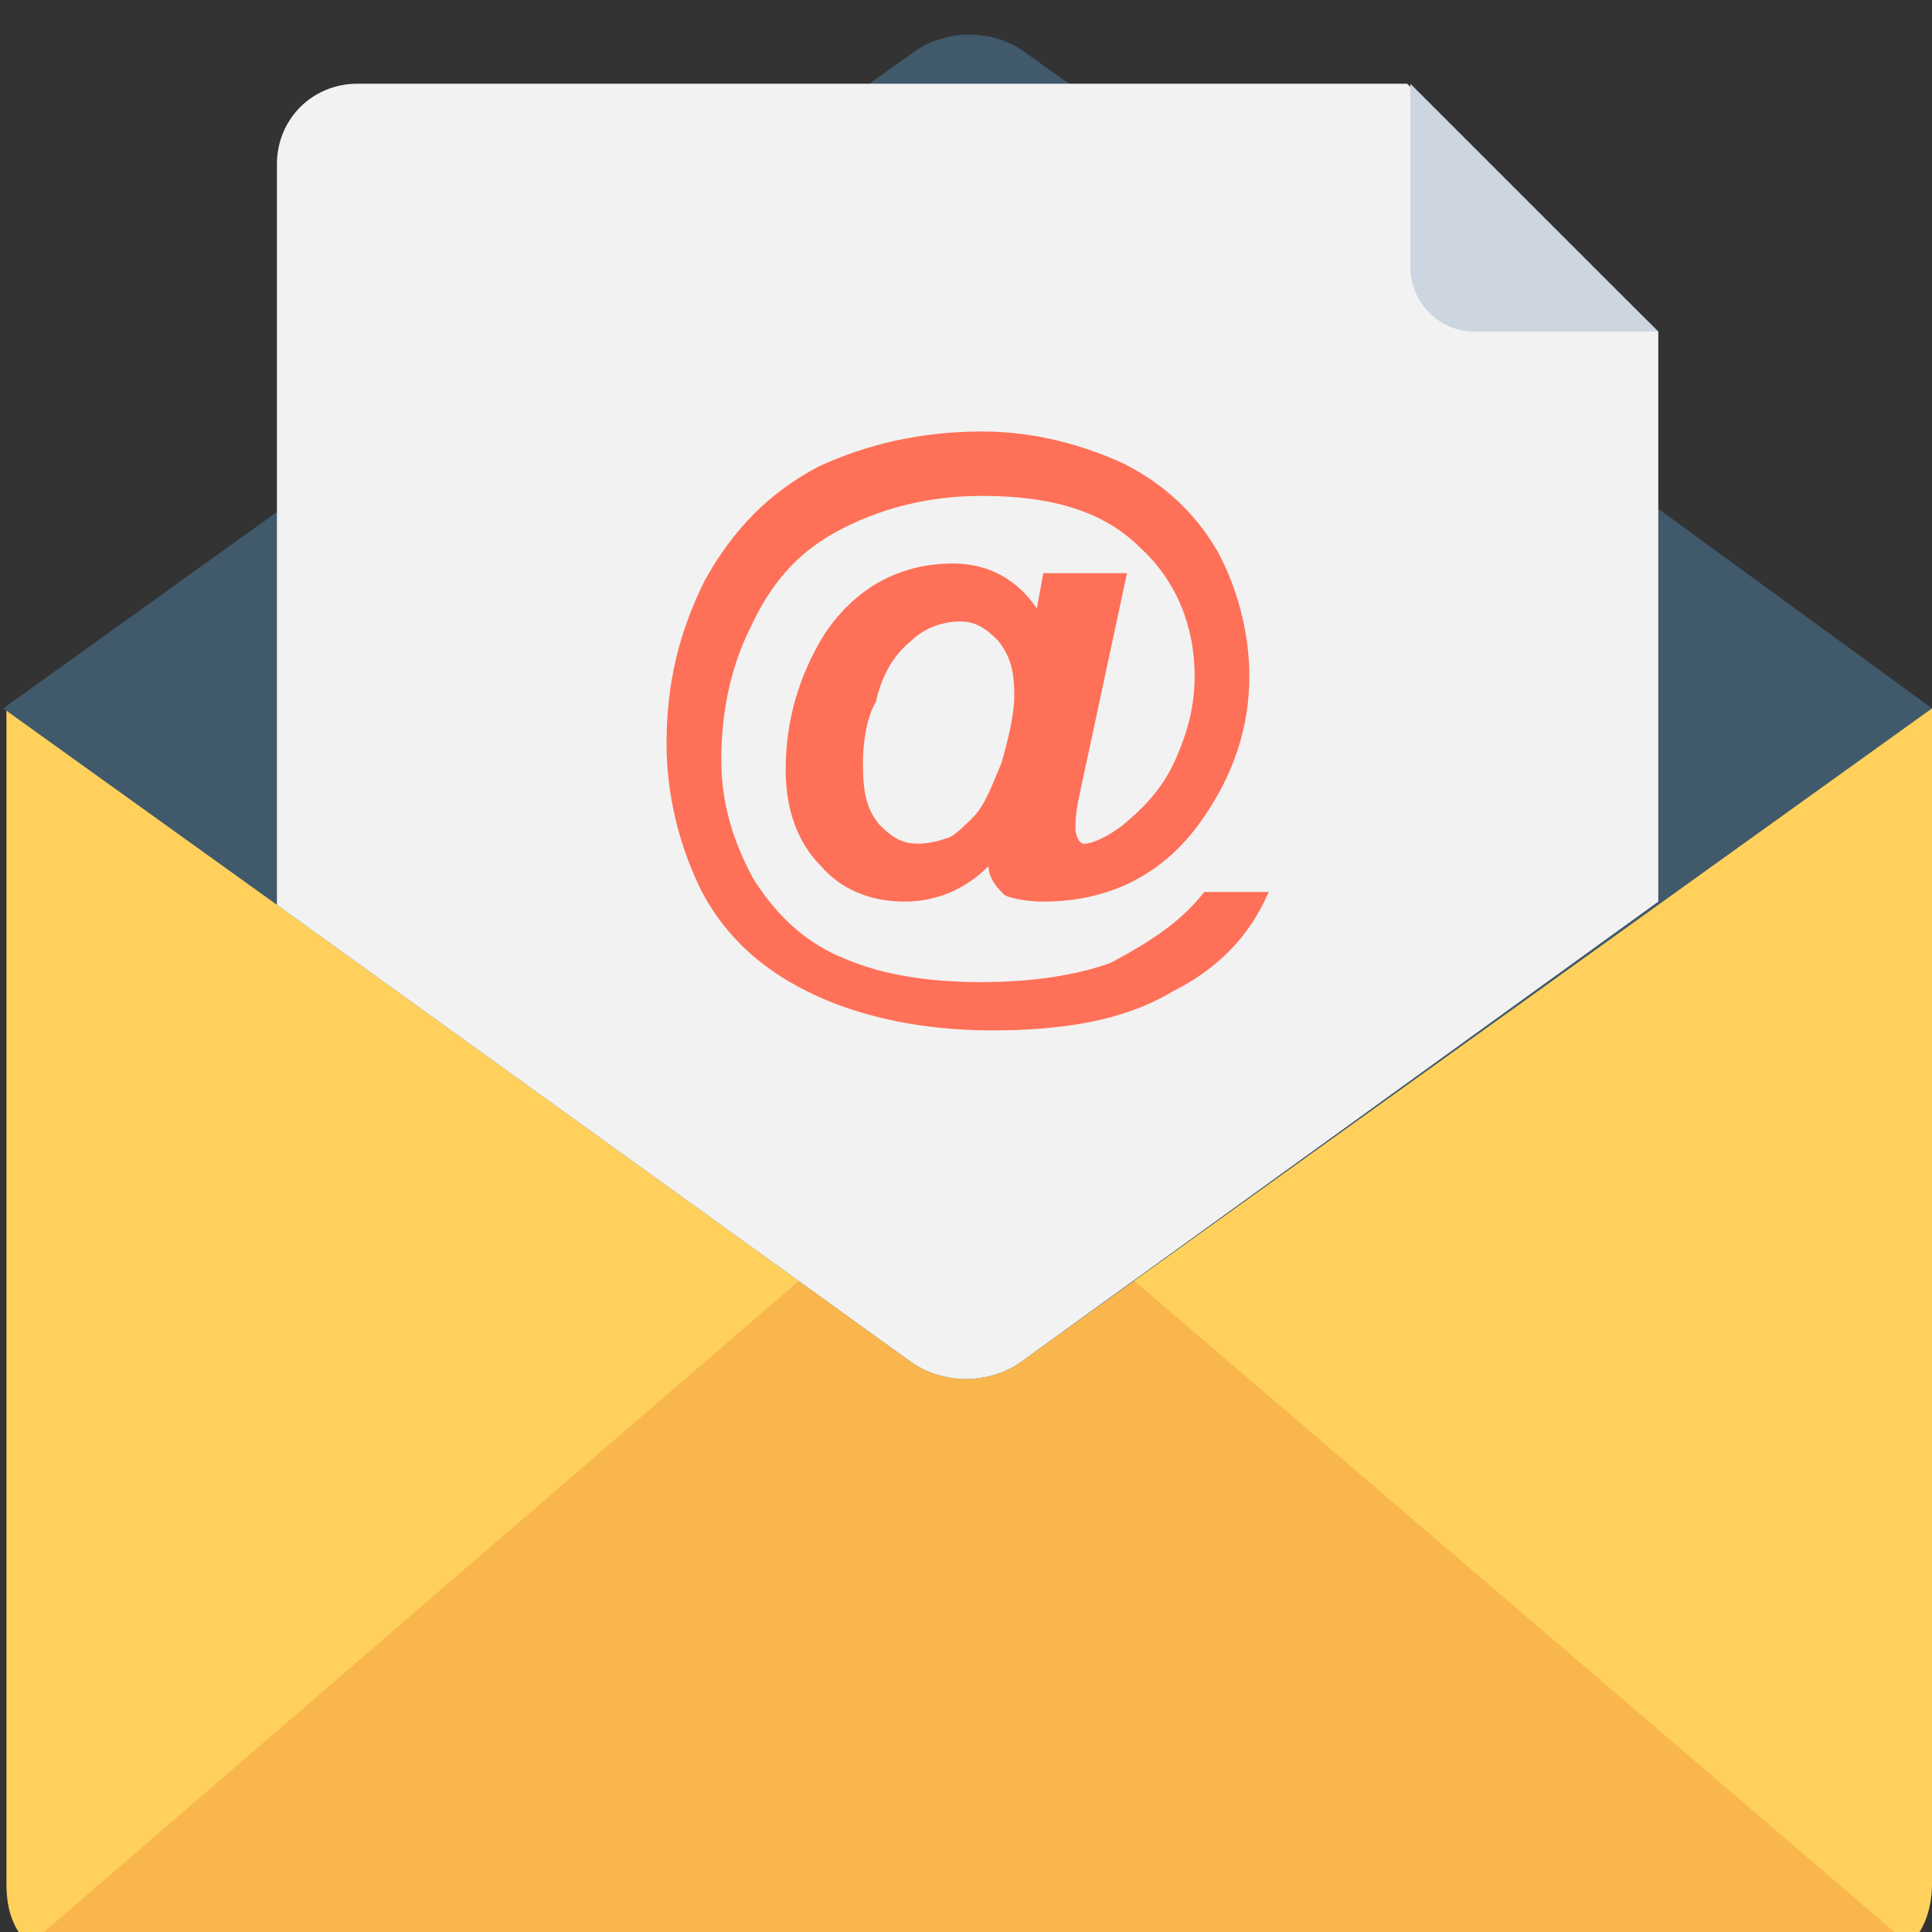
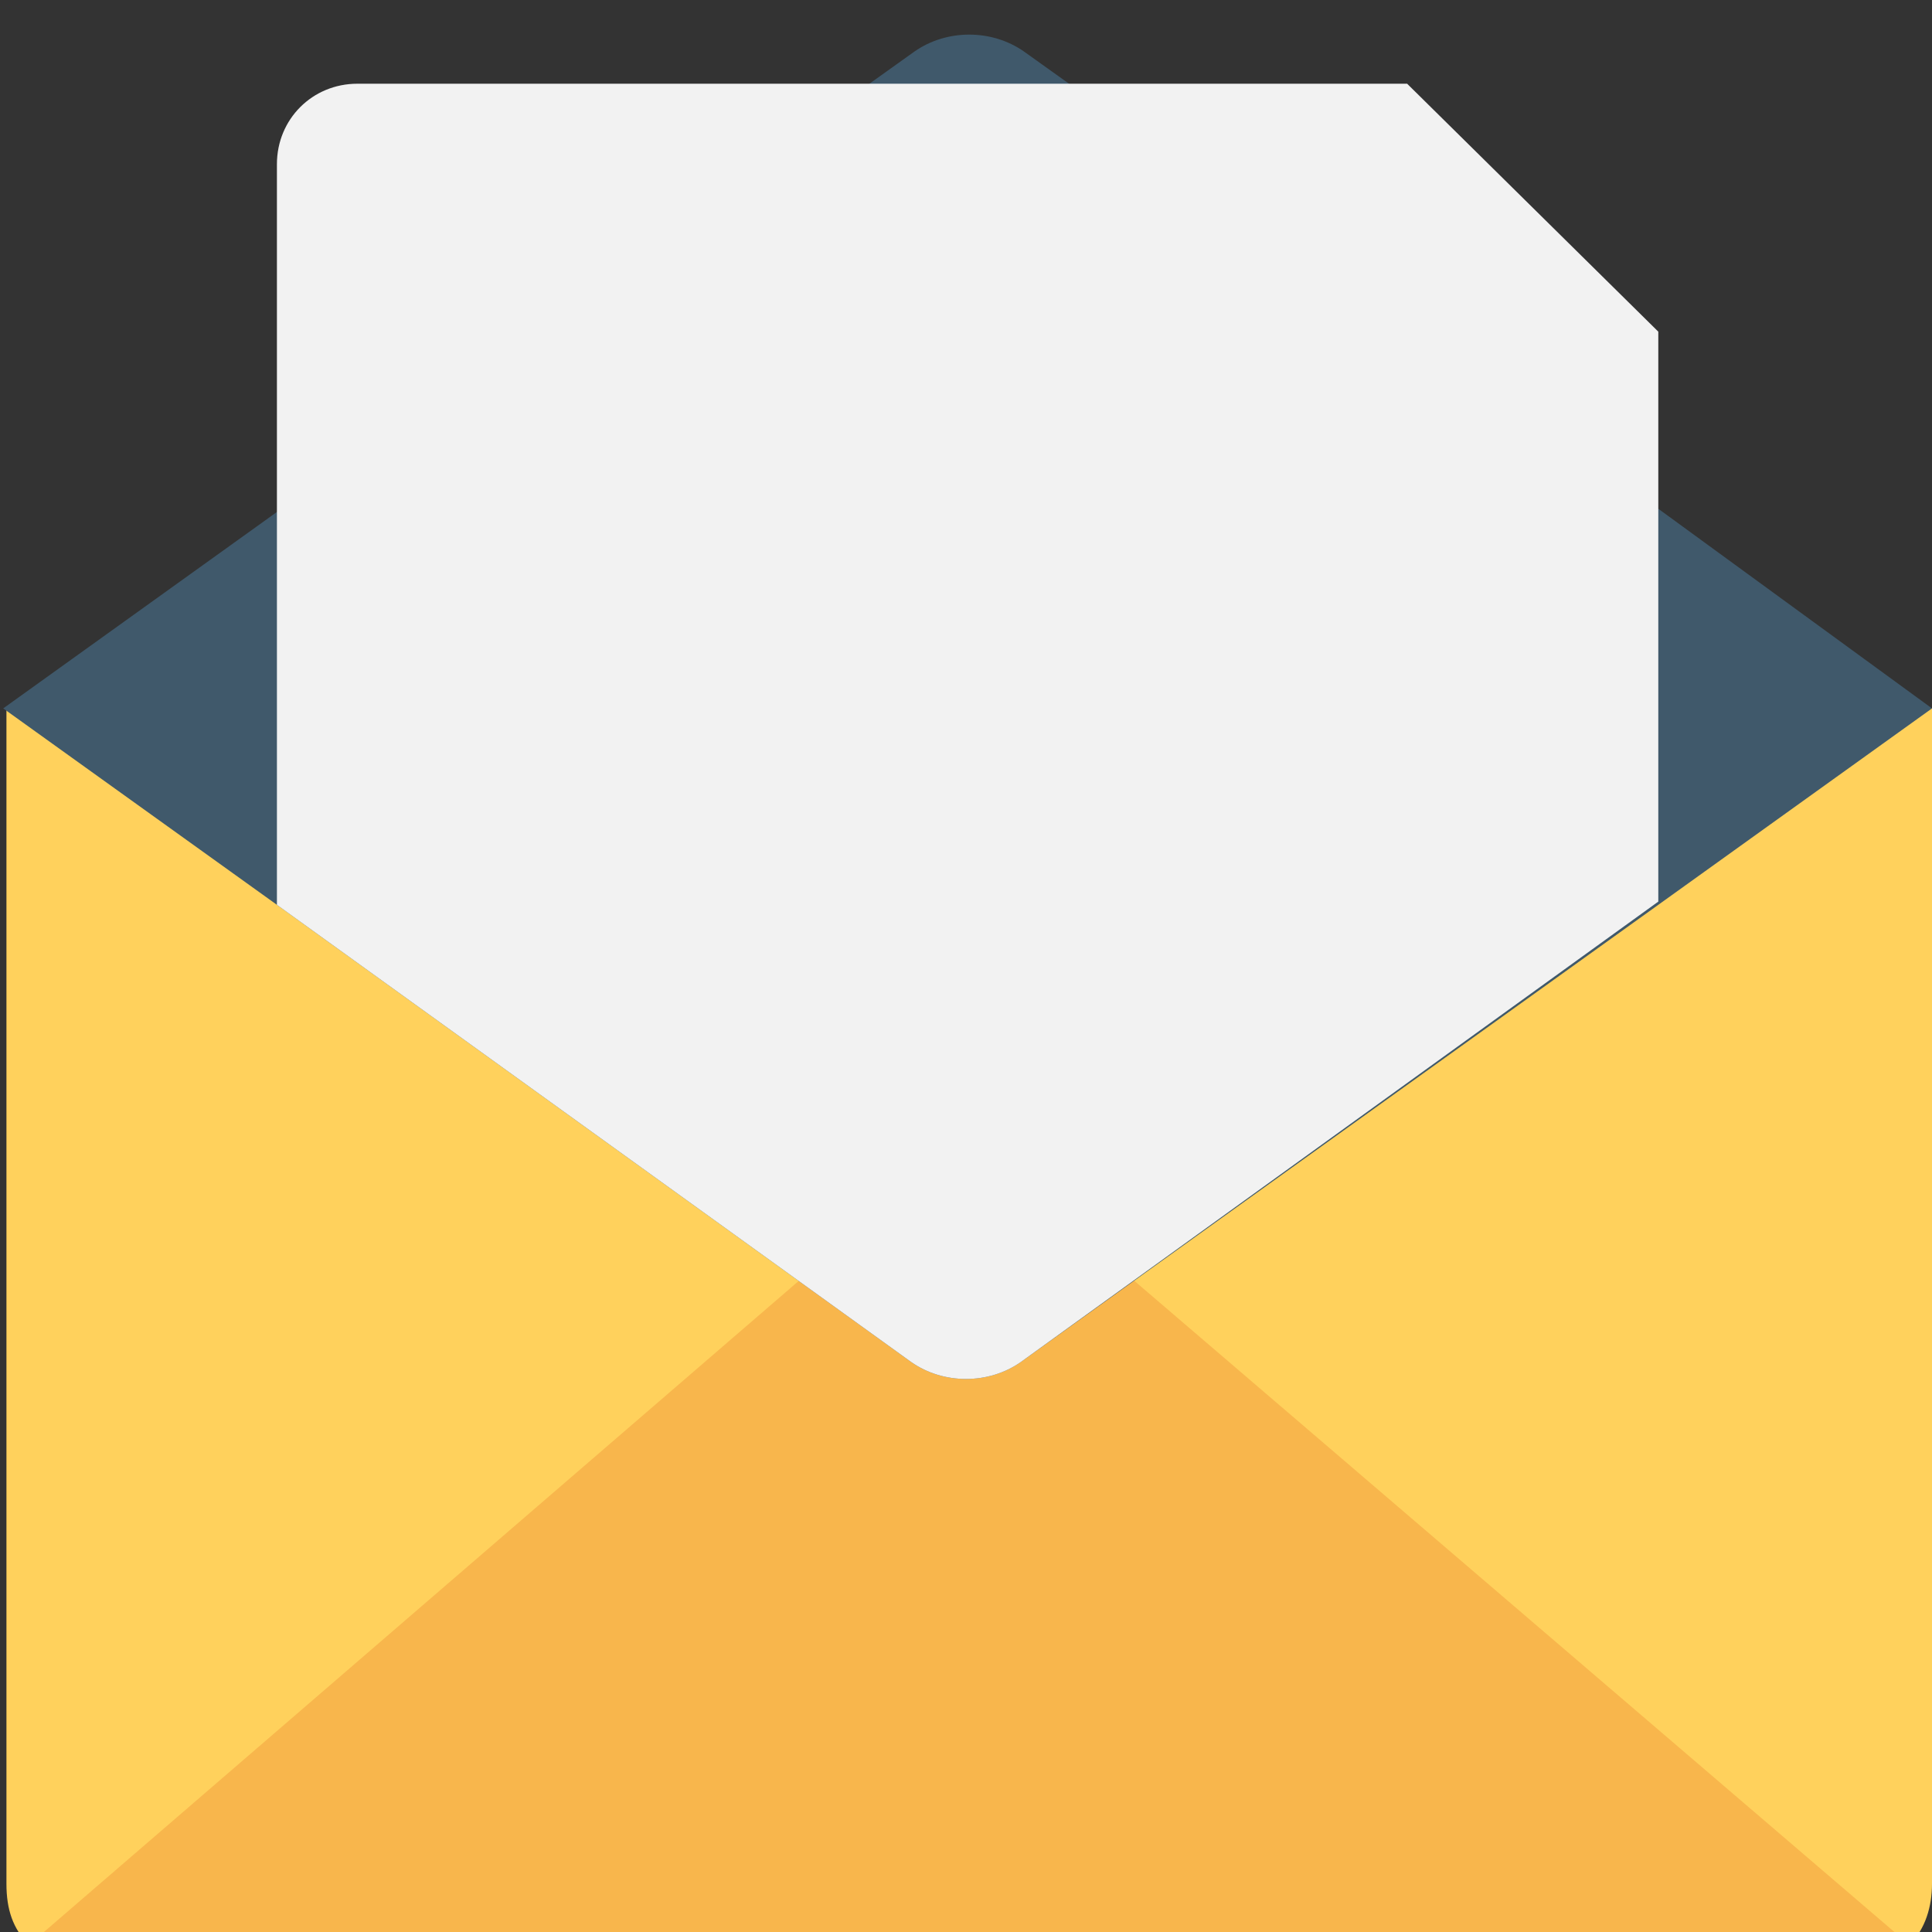
<svg xmlns="http://www.w3.org/2000/svg" version="1.1" id="Capa_1" x="0px" y="0px" viewBox="0 0 60 60" style="enable-background:new 0 0 60 60;" xml:space="preserve">
  <rect x="0" y="0" width="60" height="60" fill="#333333" stroke="none" />
  <style type="text/css">
	.st0{fill:#FFD15C;}
	.st1{fill:#F8B64C;}
	.st2{fill:#40596B;}
	.st3{fill:#F2F2F2;}
	.st4{fill:#CDD6E0;}
	.st5{fill:#FF7058;}
</style>
  <path class="st0" d="M60,58.5c0,0.7-0.2,1.4-0.7,1.9c-0.5,0.4-1,0.6-1.7,0.6H2.6c-0.6,0-1.2-0.2-1.7-0.6c-0.5-0.5-0.7-1.1-0.7-1.9  V22H60L60,58.5L60,58.5z" />
  <path class="st1" d="M59.3,60.4c-0.5,0.4-1,0.6-1.7,0.6H2.6c-0.6,0-1.2-0.2-1.7-0.6L30,35.3L59.3,60.4z" />
  <path class="st2" d="M60,22l-8.5,6.1L31.7,42.3c-1,0.7-2.4,0.7-3.4,0L8.6,28.1L0.1,22l8.5-6.1L27,2.6l1.4-1c1-0.7,2.4-0.7,3.4,0  l1.4,1L42,9l4.4,3.1l5.1,3.7L60,22z" />
  <path class="st3" d="M51.5,10.3v17.7L31.7,42.3c-1,0.7-2.4,0.7-3.4,0L8.6,28.1v-23c0-1.4,1.1-2.5,2.5-2.5h32.6L51.5,10.3z" />
-   <path class="st4" d="M43.8,8.3c0,1.1,0.9,2,2,2h5.7l-7.7-7.7L43.8,8.3L43.8,8.3z" />
-   <path class="st5" d="M37.4,27.7h2c-0.6,1.4-1.6,2.4-3,3.1c-1.5,0.9-3.4,1.2-5.6,1.2c-2.1,0-4-0.4-5.5-1.1s-2.7-1.7-3.5-3.2  c-0.7-1.4-1.1-3-1.1-4.6c0-1.9,0.4-3.5,1.2-5.1c0.9-1.6,2-2.7,3.5-3.5c1.5-0.7,3.2-1.1,5.1-1.1c1.6,0,3.1,0.4,4.4,1  c1.2,0.6,2.2,1.5,2.9,2.7c0.6,1.1,1,2.5,1,3.9c0,1.6-0.5,3.1-1.5,4.5c-1.2,1.7-2.9,2.5-4.9,2.5c-0.5,0-1-0.1-1.2-0.2  c-0.2-0.2-0.5-0.5-0.5-0.9c-0.7,0.7-1.6,1.1-2.6,1.1c-1.1,0-2-0.4-2.6-1.1c-0.7-0.7-1.1-1.7-1.1-3c0-1.5,0.4-2.9,1.2-4.2  c1-1.5,2.4-2.2,4-2.2c1.1,0,2,0.5,2.6,1.4l0.2-1.1H35l-1.5,7c-0.1,0.5-0.1,0.7-0.1,0.9c0,0.1,0,0.2,0.1,0.4c0.1,0.1,0.1,0.1,0.2,0.1  c0.2,0,0.7-0.2,1.2-0.6c0.6-0.5,1.2-1.1,1.6-2c0.4-0.9,0.6-1.7,0.6-2.6c0-1.6-0.6-3-1.7-4c-1.1-1.1-2.7-1.6-4.9-1.6  c-1.7,0-3.2,0.4-4.5,1.1s-2.1,1.7-2.7,3c-0.6,1.2-0.9,2.6-0.9,4.1c0,1.4,0.4,2.6,1,3.7c0.7,1.1,1.6,2,2.9,2.5  c1.2,0.5,2.6,0.7,4.2,0.7c1.5,0,2.9-0.2,4-0.6C35.8,29.2,36.7,28.6,37.4,27.7z M26.8,23.7c0,0.9,0.1,1.4,0.5,1.9  c0.4,0.4,0.7,0.6,1.2,0.6c0.4,0,0.7-0.1,1-0.2c0.2-0.1,0.5-0.4,0.7-0.6c0.4-0.4,0.6-1,0.9-1.7c0.2-0.7,0.4-1.5,0.4-2.1  c0-0.7-0.1-1.2-0.5-1.7c-0.4-0.4-0.7-0.6-1.2-0.6c-0.5,0-1.1,0.2-1.5,0.6c-0.5,0.4-0.9,1-1.1,1.9C26.9,22.3,26.8,23.1,26.8,23.7z" />
</svg>